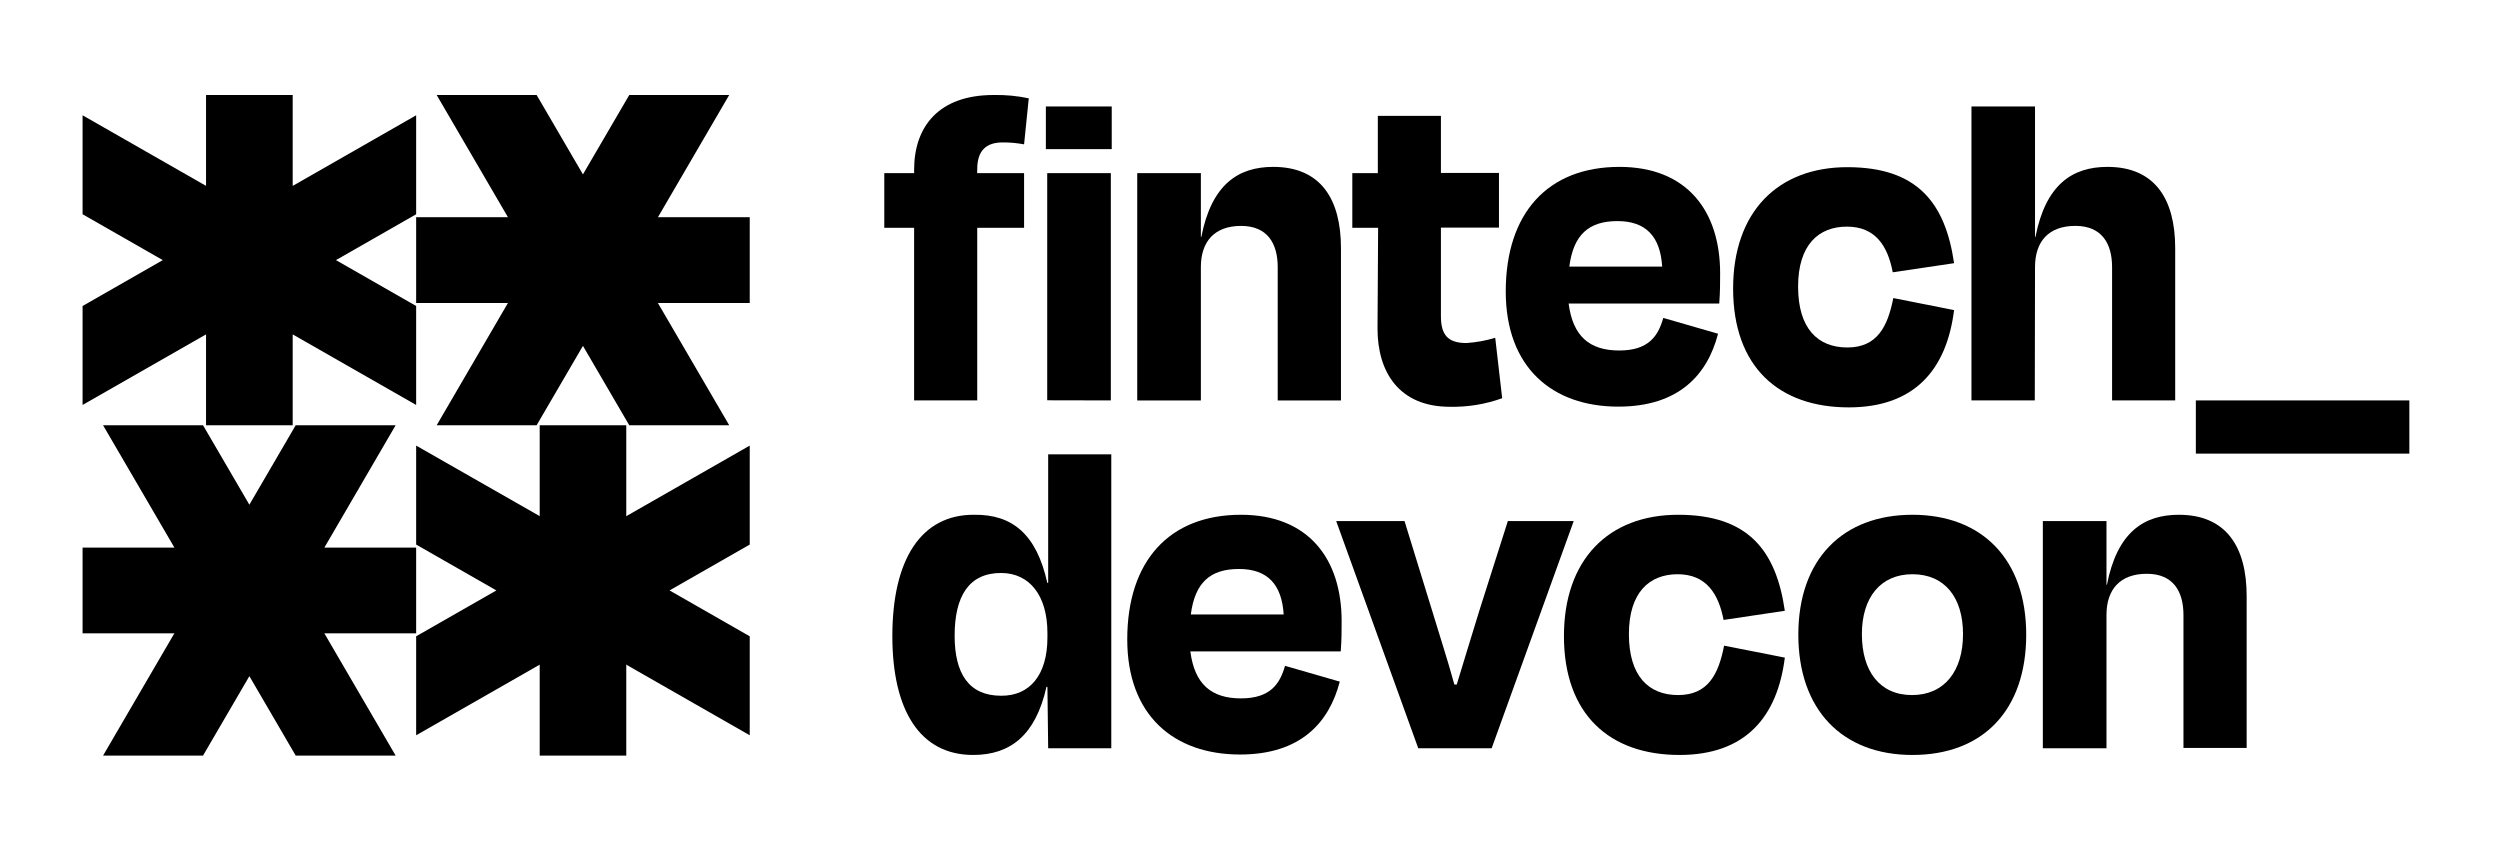
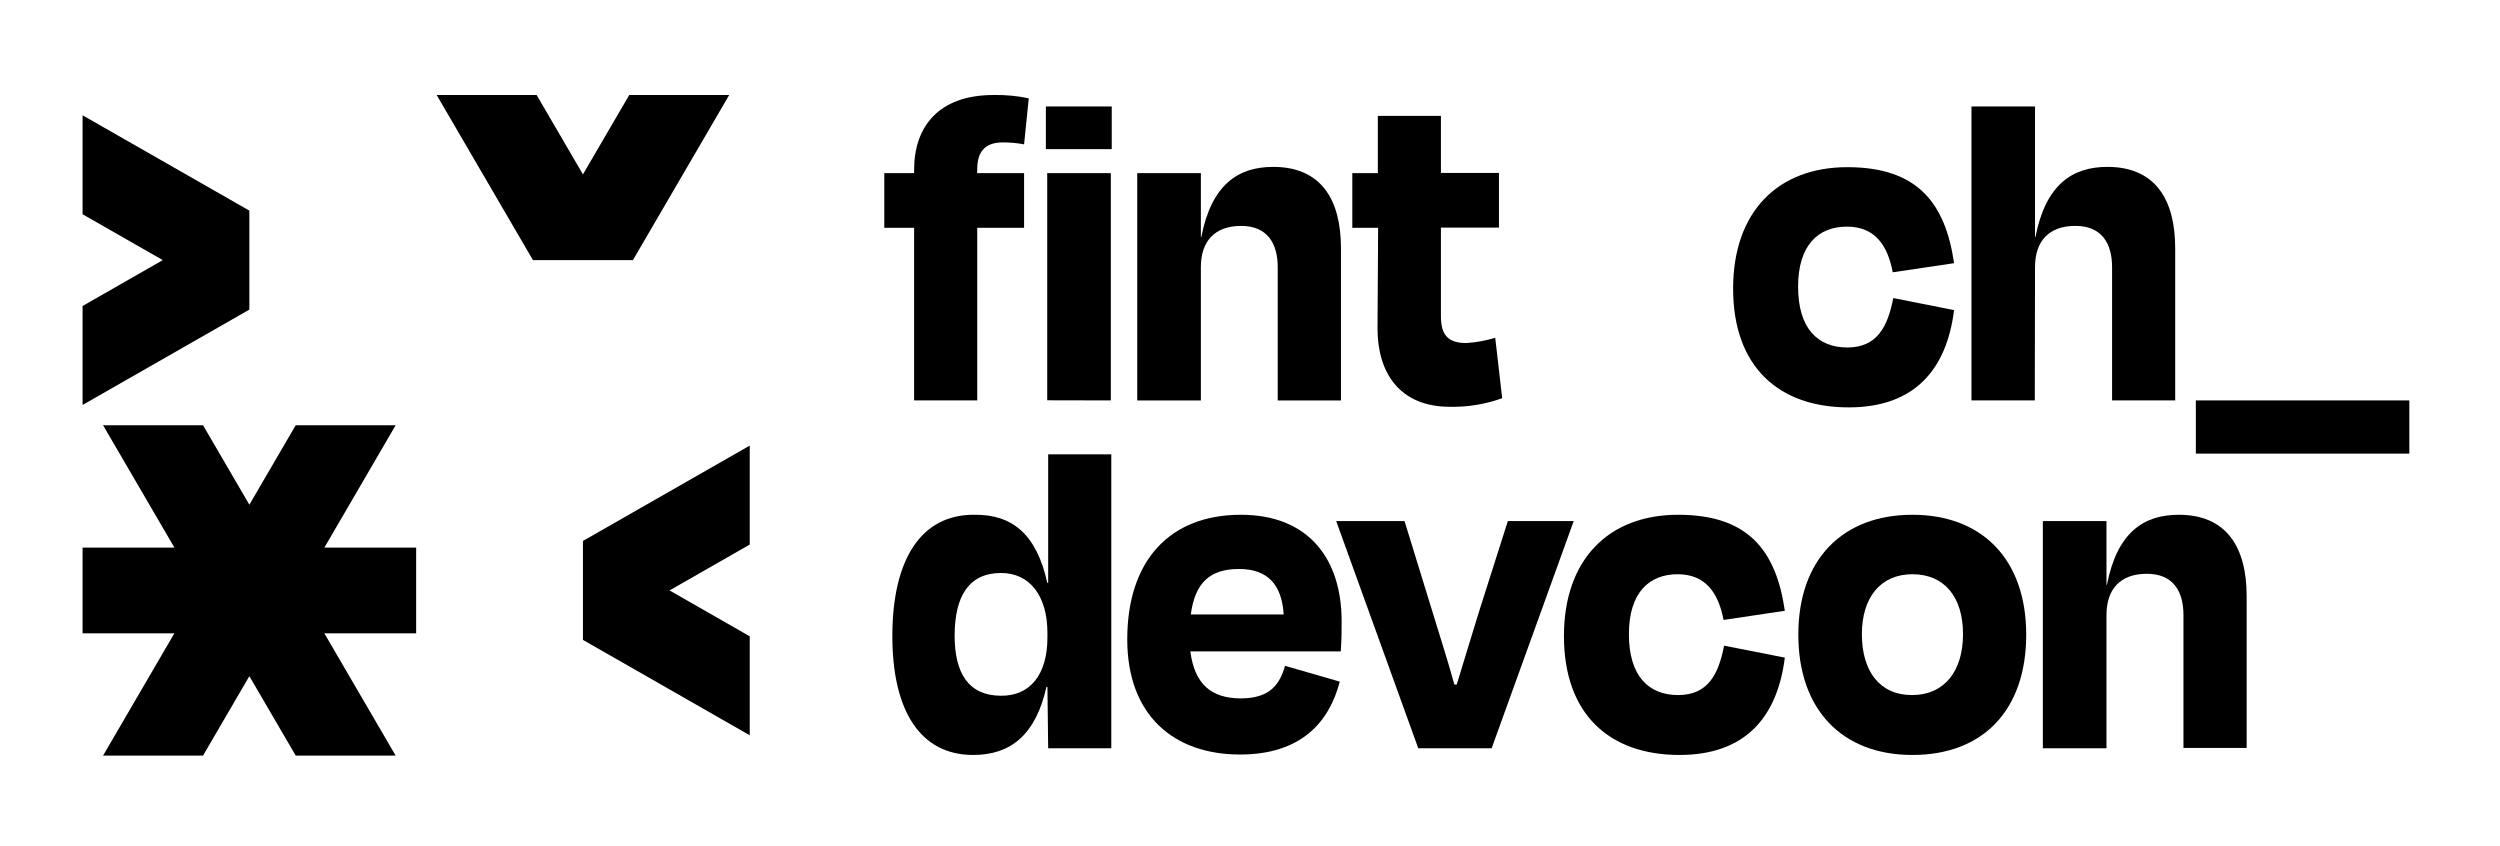
<svg xmlns="http://www.w3.org/2000/svg" width="130" height="44" viewBox="0 0 130 44" fill="none">
  <path d="M50.812 9.004H53.252V11.846H50.816V20.822H47.534V11.846H45.983V9.004H47.534V8.827C47.534 6.561 48.838 4.94 51.662 4.94C52.278 4.927 52.894 4.985 53.496 5.113L53.252 7.506C52.886 7.437 52.515 7.404 52.143 7.406C51.274 7.406 50.816 7.833 50.816 8.804L50.812 9.004Z" fill="black" style="fill:black;fill:black;fill-opacity:1;" />
  <path d="M54.385 7.756V5.536H57.81V7.756H54.385ZM54.455 20.815V9.004H57.763V20.822L54.455 20.815Z" fill="black" style="fill:black;fill:black;fill-opacity:1;" />
  <path d="M62.445 20.823H59.136V9.004H62.445V12.319H62.469C63 9.603 64.373 8.678 66.208 8.678C68.694 8.678 69.73 10.375 69.73 12.903V20.823H66.441V13.89C66.441 12.668 65.913 11.747 64.536 11.747C63.159 11.747 62.445 12.553 62.445 13.89V20.823Z" fill="black" style="fill:black;fill:black;fill-opacity:1;" />
  <path d="M71.662 11.846H70.32V9.004H71.647V6.024H74.928V8.993H77.946V11.835H74.928V16.444C74.928 17.389 75.266 17.838 76.255 17.838C76.763 17.804 77.265 17.713 77.752 17.565L78.113 20.707C77.243 21.021 76.323 21.172 75.397 21.153C72.74 21.153 71.631 19.336 71.631 17.089L71.662 11.846Z" fill="black" style="fill:black;fill:black;fill-opacity:1;" />
-   <path d="M78.299 15.161C78.299 11.071 80.494 8.678 84.21 8.678C87.733 8.678 89.447 10.982 89.447 14.212C89.447 14.739 89.447 15.138 89.401 15.783H81.569C81.786 17.481 82.655 18.226 84.199 18.226C85.743 18.226 86.228 17.458 86.491 16.532L89.339 17.354C88.784 19.497 87.29 21.145 84.152 21.145C80.712 21.145 78.299 19.102 78.299 15.161ZM81.604 13.863H86.433C86.336 12.296 85.588 11.497 84.106 11.497C82.624 11.497 81.821 12.196 81.604 13.863Z" fill="black" style="fill:black;fill:black;fill-opacity:1;" />
  <path d="M96.038 11.785C94.564 11.785 93.501 12.734 93.501 14.904C93.501 17.074 94.517 18.069 96.061 18.069C97.605 18.069 98.159 16.997 98.451 15.499L101.612 16.125C101.224 19.217 99.56 21.184 96.131 21.184C92.511 21.184 90.122 19.09 90.122 15.004C90.122 11.013 92.449 8.693 96.061 8.693C99.672 8.693 101.151 10.514 101.612 13.686L98.423 14.159C98.159 12.768 97.508 11.785 96.038 11.785Z" fill="black" style="fill:black;fill:black;fill-opacity:1;" />
  <path d="M105.809 20.822H102.516V5.536H105.821V12.319H105.844C106.376 9.603 107.753 8.678 109.587 8.678C112.07 8.678 113.11 10.375 113.11 12.903V20.822H109.828V13.89C109.828 12.668 109.297 11.746 107.919 11.746C106.542 11.746 105.821 12.541 105.821 13.89L105.809 20.822Z" fill="black" style="fill:black;fill:black;fill-opacity:1;" />
  <path d="M125.286 20.822V23.588H114.184V20.822H125.286Z" fill="black" style="fill:black;fill:black;fill-opacity:1;" />
  <path d="M54.466 35.717H54.416C53.857 38.214 52.554 39.258 50.603 39.258C47.825 39.258 46.402 36.916 46.402 33.075C46.402 29.088 47.899 26.745 50.669 26.768C52.647 26.745 53.904 27.79 54.459 30.309H54.505V23.626H57.787V38.909H54.505L54.466 35.717ZM54.466 33.151V32.91C54.466 30.989 53.551 29.795 52.054 29.795C50.389 29.795 49.641 30.993 49.641 33.059C49.641 35.007 50.366 36.178 52.054 36.178C53.551 36.194 54.466 35.095 54.466 33.151Z" fill="black" style="fill:black;fill:black;fill-opacity:1;" />
  <path d="M58.617 33.251C58.617 29.161 60.812 26.768 64.528 26.768C68.054 26.768 69.765 29.073 69.765 32.303C69.765 32.829 69.765 33.224 69.719 33.873H61.898C62.116 35.571 62.984 36.316 64.528 36.316C66.072 36.316 66.557 35.548 66.821 34.623L69.668 35.444C69.113 37.588 67.62 39.235 64.482 39.235C61.029 39.235 58.617 37.188 58.617 33.251ZM61.922 31.953H66.751C66.654 30.382 65.905 29.587 64.424 29.587C62.942 29.587 62.139 30.282 61.922 31.953Z" fill="black" style="fill:black;fill:black;fill-opacity:1;" />
  <path d="M73.749 38.909L69.482 27.095H73.035L74.463 31.73C74.851 33.025 75.281 34.323 75.626 35.594H75.751C76.138 34.346 76.526 33.025 76.933 31.73L78.408 27.095H81.833L77.566 38.909H73.749Z" fill="black" style="fill:black;fill:black;fill-opacity:1;" />
  <path d="M87.236 29.86C85.766 29.86 84.703 30.809 84.703 32.975C84.703 35.141 85.716 36.143 87.263 36.143C88.811 36.143 89.362 35.072 89.653 33.574L92.811 34.196C92.423 37.288 90.762 39.258 87.333 39.258C83.714 39.258 81.325 37.165 81.325 33.075C81.325 29.088 83.652 26.768 87.263 26.768C90.875 26.768 92.353 28.588 92.811 31.761L89.626 32.237C89.362 30.858 88.71 29.86 87.236 29.86Z" fill="black" style="fill:black;fill:black;fill-opacity:1;" />
  <path d="M93.513 33.002C93.513 29.061 95.84 26.768 99.447 26.768C103.055 26.768 105.363 29.073 105.363 33.002C105.363 36.931 103.117 39.258 99.447 39.258C95.778 39.258 93.513 36.892 93.513 33.002ZM96.818 32.975C96.818 34.895 97.737 36.143 99.424 36.143C101.111 36.143 102.077 34.895 102.077 32.975C102.077 31.054 101.115 29.86 99.447 29.86C97.779 29.86 96.818 31.081 96.818 32.975Z" fill="black" style="fill:black;fill:black;fill-opacity:1;" />
  <path d="M109.537 38.909H106.228V27.094H109.537V30.409H109.56C110.091 27.69 111.465 26.768 113.299 26.768C115.785 26.768 116.826 28.466 116.826 30.993V38.894H113.54V31.98C113.54 30.759 113.012 29.837 111.635 29.837C110.258 29.837 109.537 30.632 109.537 31.98V38.909Z" fill="black" style="fill:black;fill:black;fill-opacity:1;" />
-   <path d="M21.64 5.995L15.22 9.667V4.939H10.714V22.114H15.22V17.389L21.64 21.058V15.912L17.47 13.526L21.64 11.141V5.995Z" fill="black" style="fill:black;fill:black;fill-opacity:1;" />
  <path d="M4.294 15.912L8.464 13.526L4.294 11.141V5.995L12.967 10.953V16.099L4.294 21.058V15.912Z" fill="#FC81CA" style="fill:#FC81CA;fill:color(display-p3 0.988 0.506 0.792);fill-opacity:1;" />
-   <path d="M38.986 11.296H21.64V15.757H26.412L22.707 22.114H27.904L30.313 17.985L32.722 22.114H37.92L34.211 15.757H38.986V11.296Z" fill="black" style="fill:black;fill:black;fill-opacity:1;" />
  <path d="M27.904 4.939L30.313 9.068L32.722 4.939H37.919L32.912 13.526H27.714L22.706 4.939H27.904Z" fill="#26CB96" style="fill:#26CB96;fill:color(display-p3 0.149 0.796 0.588);fill-opacity:1;" />
-   <path d="M28.064 22.114V26.839L21.64 23.171V28.317L25.811 30.702L21.64 33.087V38.234L28.064 34.562V39.29H32.566V22.114H28.064Z" fill="black" style="fill:black;fill:black;fill-opacity:1;" />
  <path d="M38.986 28.317L34.816 30.702L38.986 33.088V38.234L30.313 33.275V28.129L38.986 23.171V28.317Z" fill="#9760FF" style="fill:#9760FF;fill:color(display-p3 0.592 0.377 1);fill-opacity:1;" />
  <path d="M16.868 28.474L20.573 22.114H15.376L12.967 26.244L10.558 22.114H5.36L9.069 28.474H4.294V32.933H21.64V28.474H16.868Z" fill="black" style="fill:black;fill:black;fill-opacity:1;" />
  <path d="M15.376 39.29L12.967 35.16L10.558 39.29H5.36L10.368 30.702H15.565L20.573 39.29H15.376Z" fill="#FCBC2C" style="fill:#FCBC2C;fill:color(display-p3 0.988 0.737 0.172);fill-opacity:1;" />
</svg>